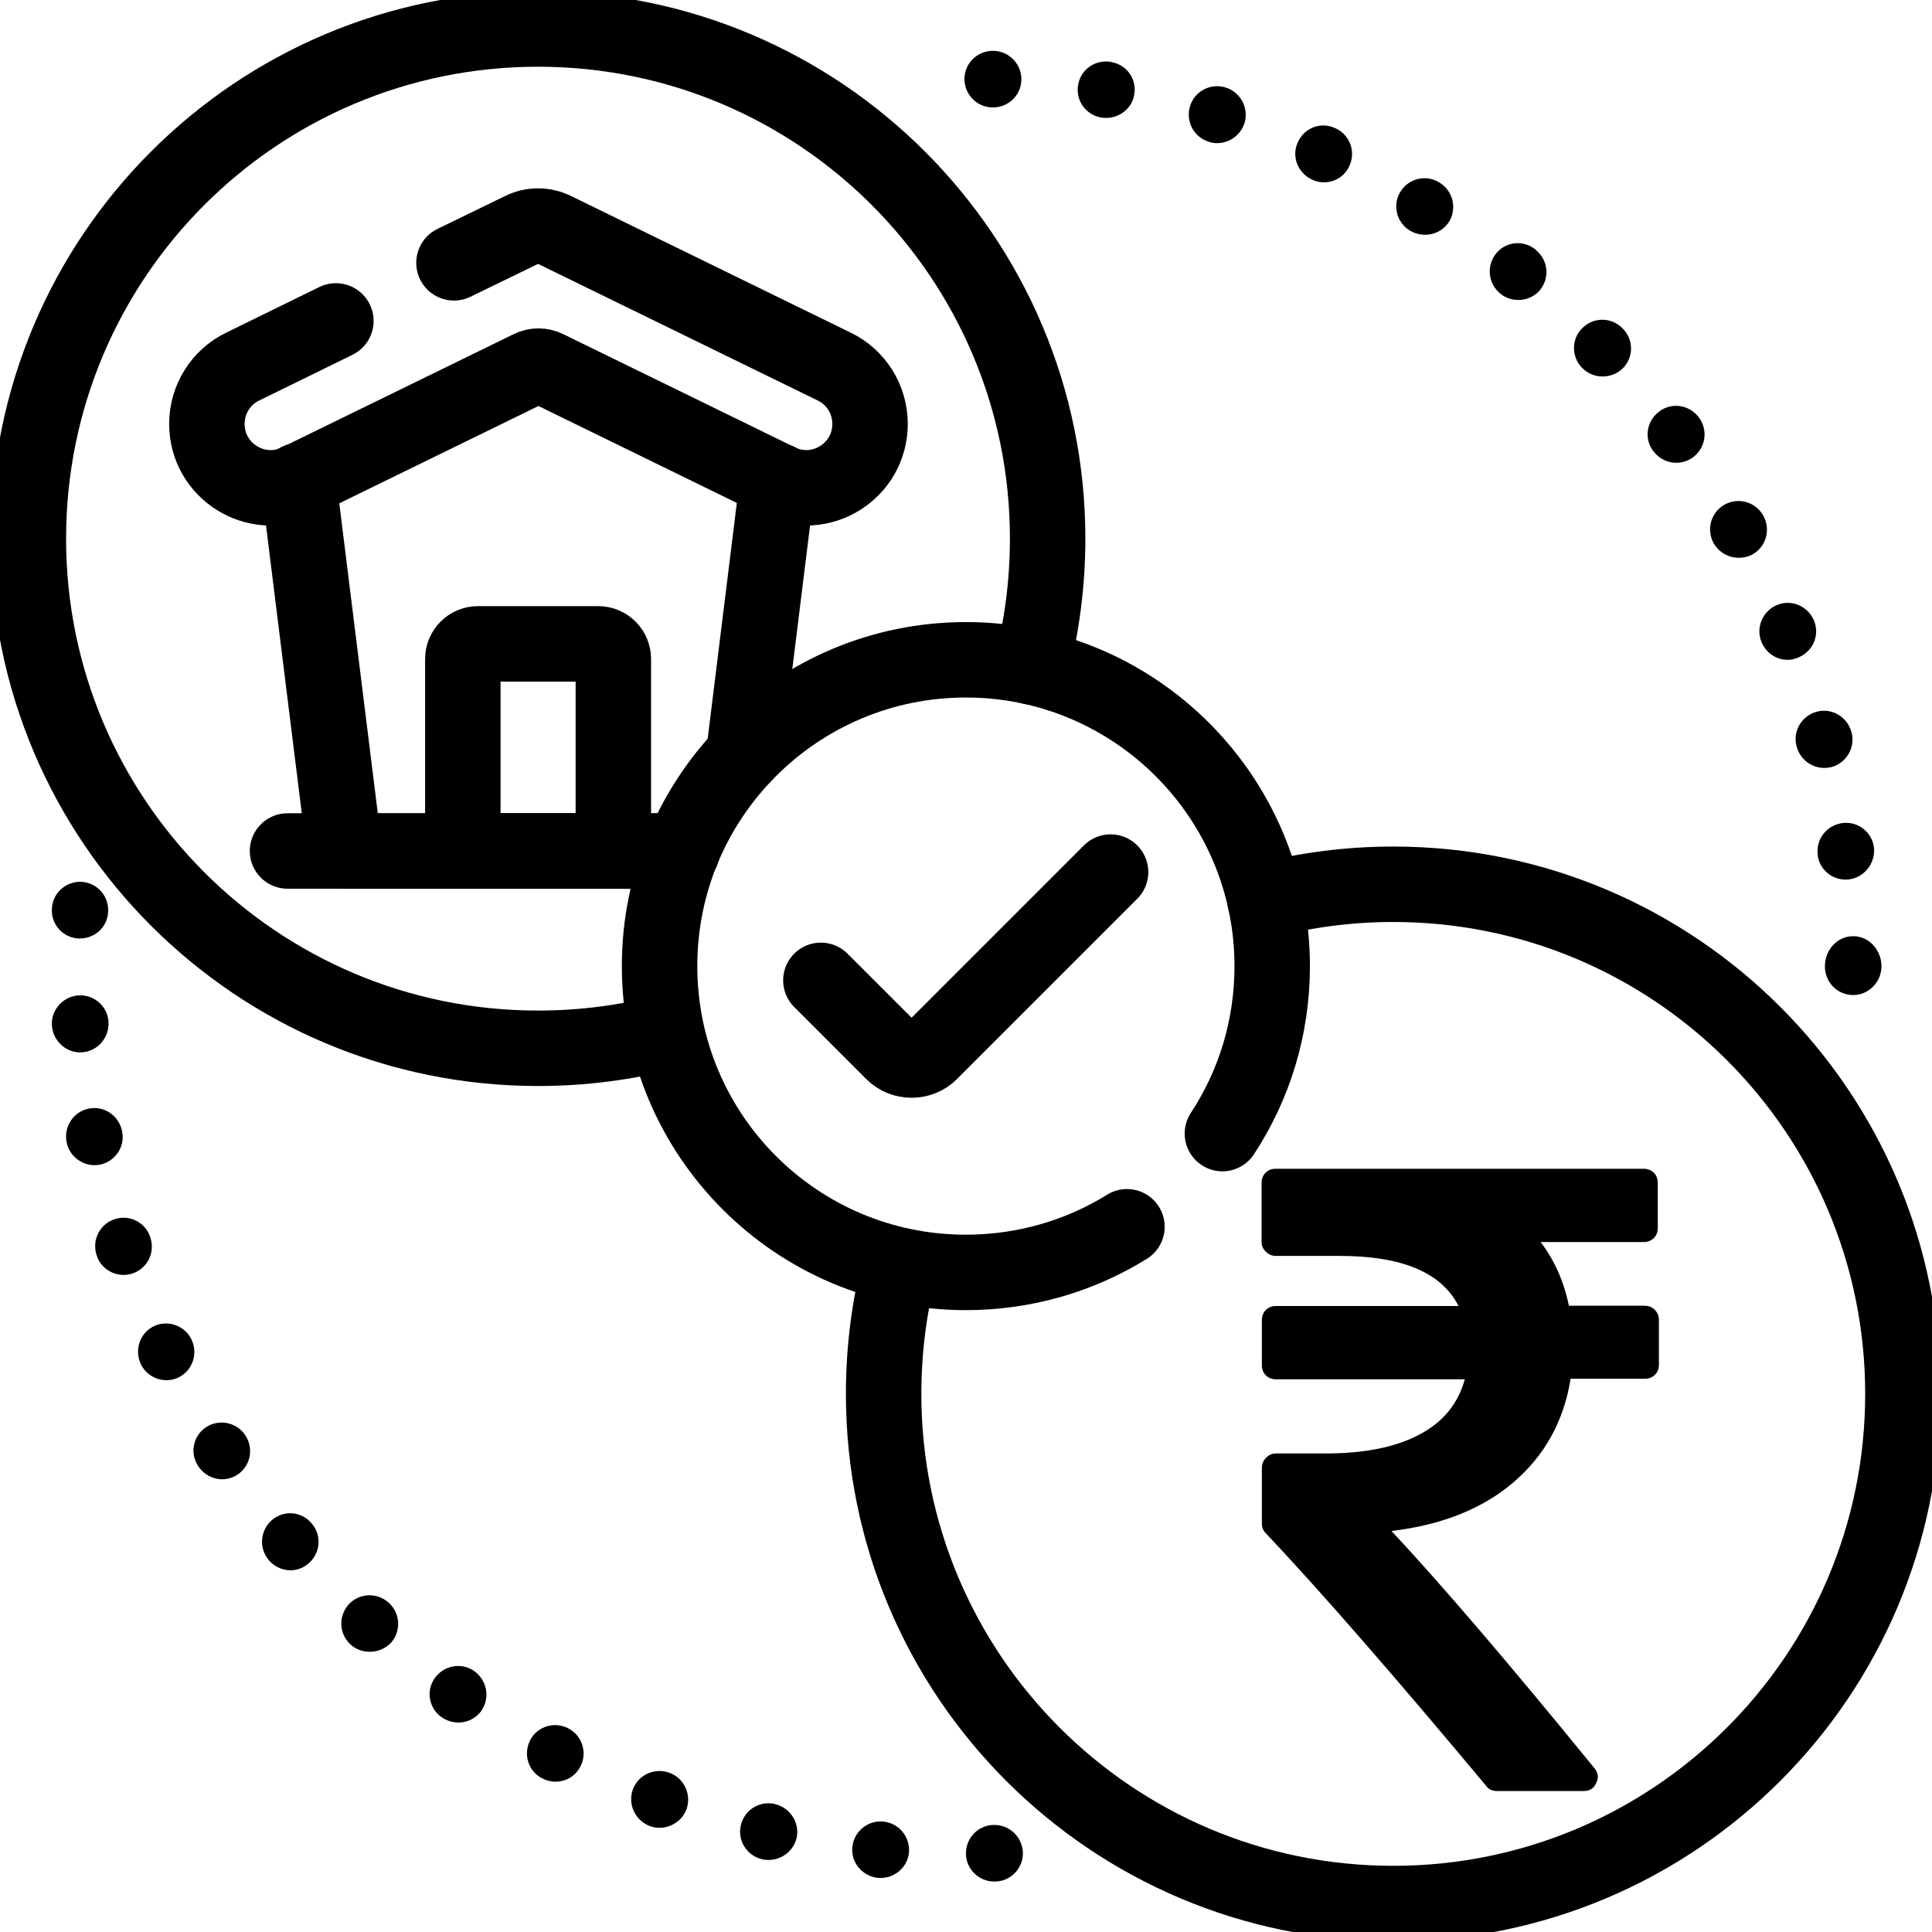
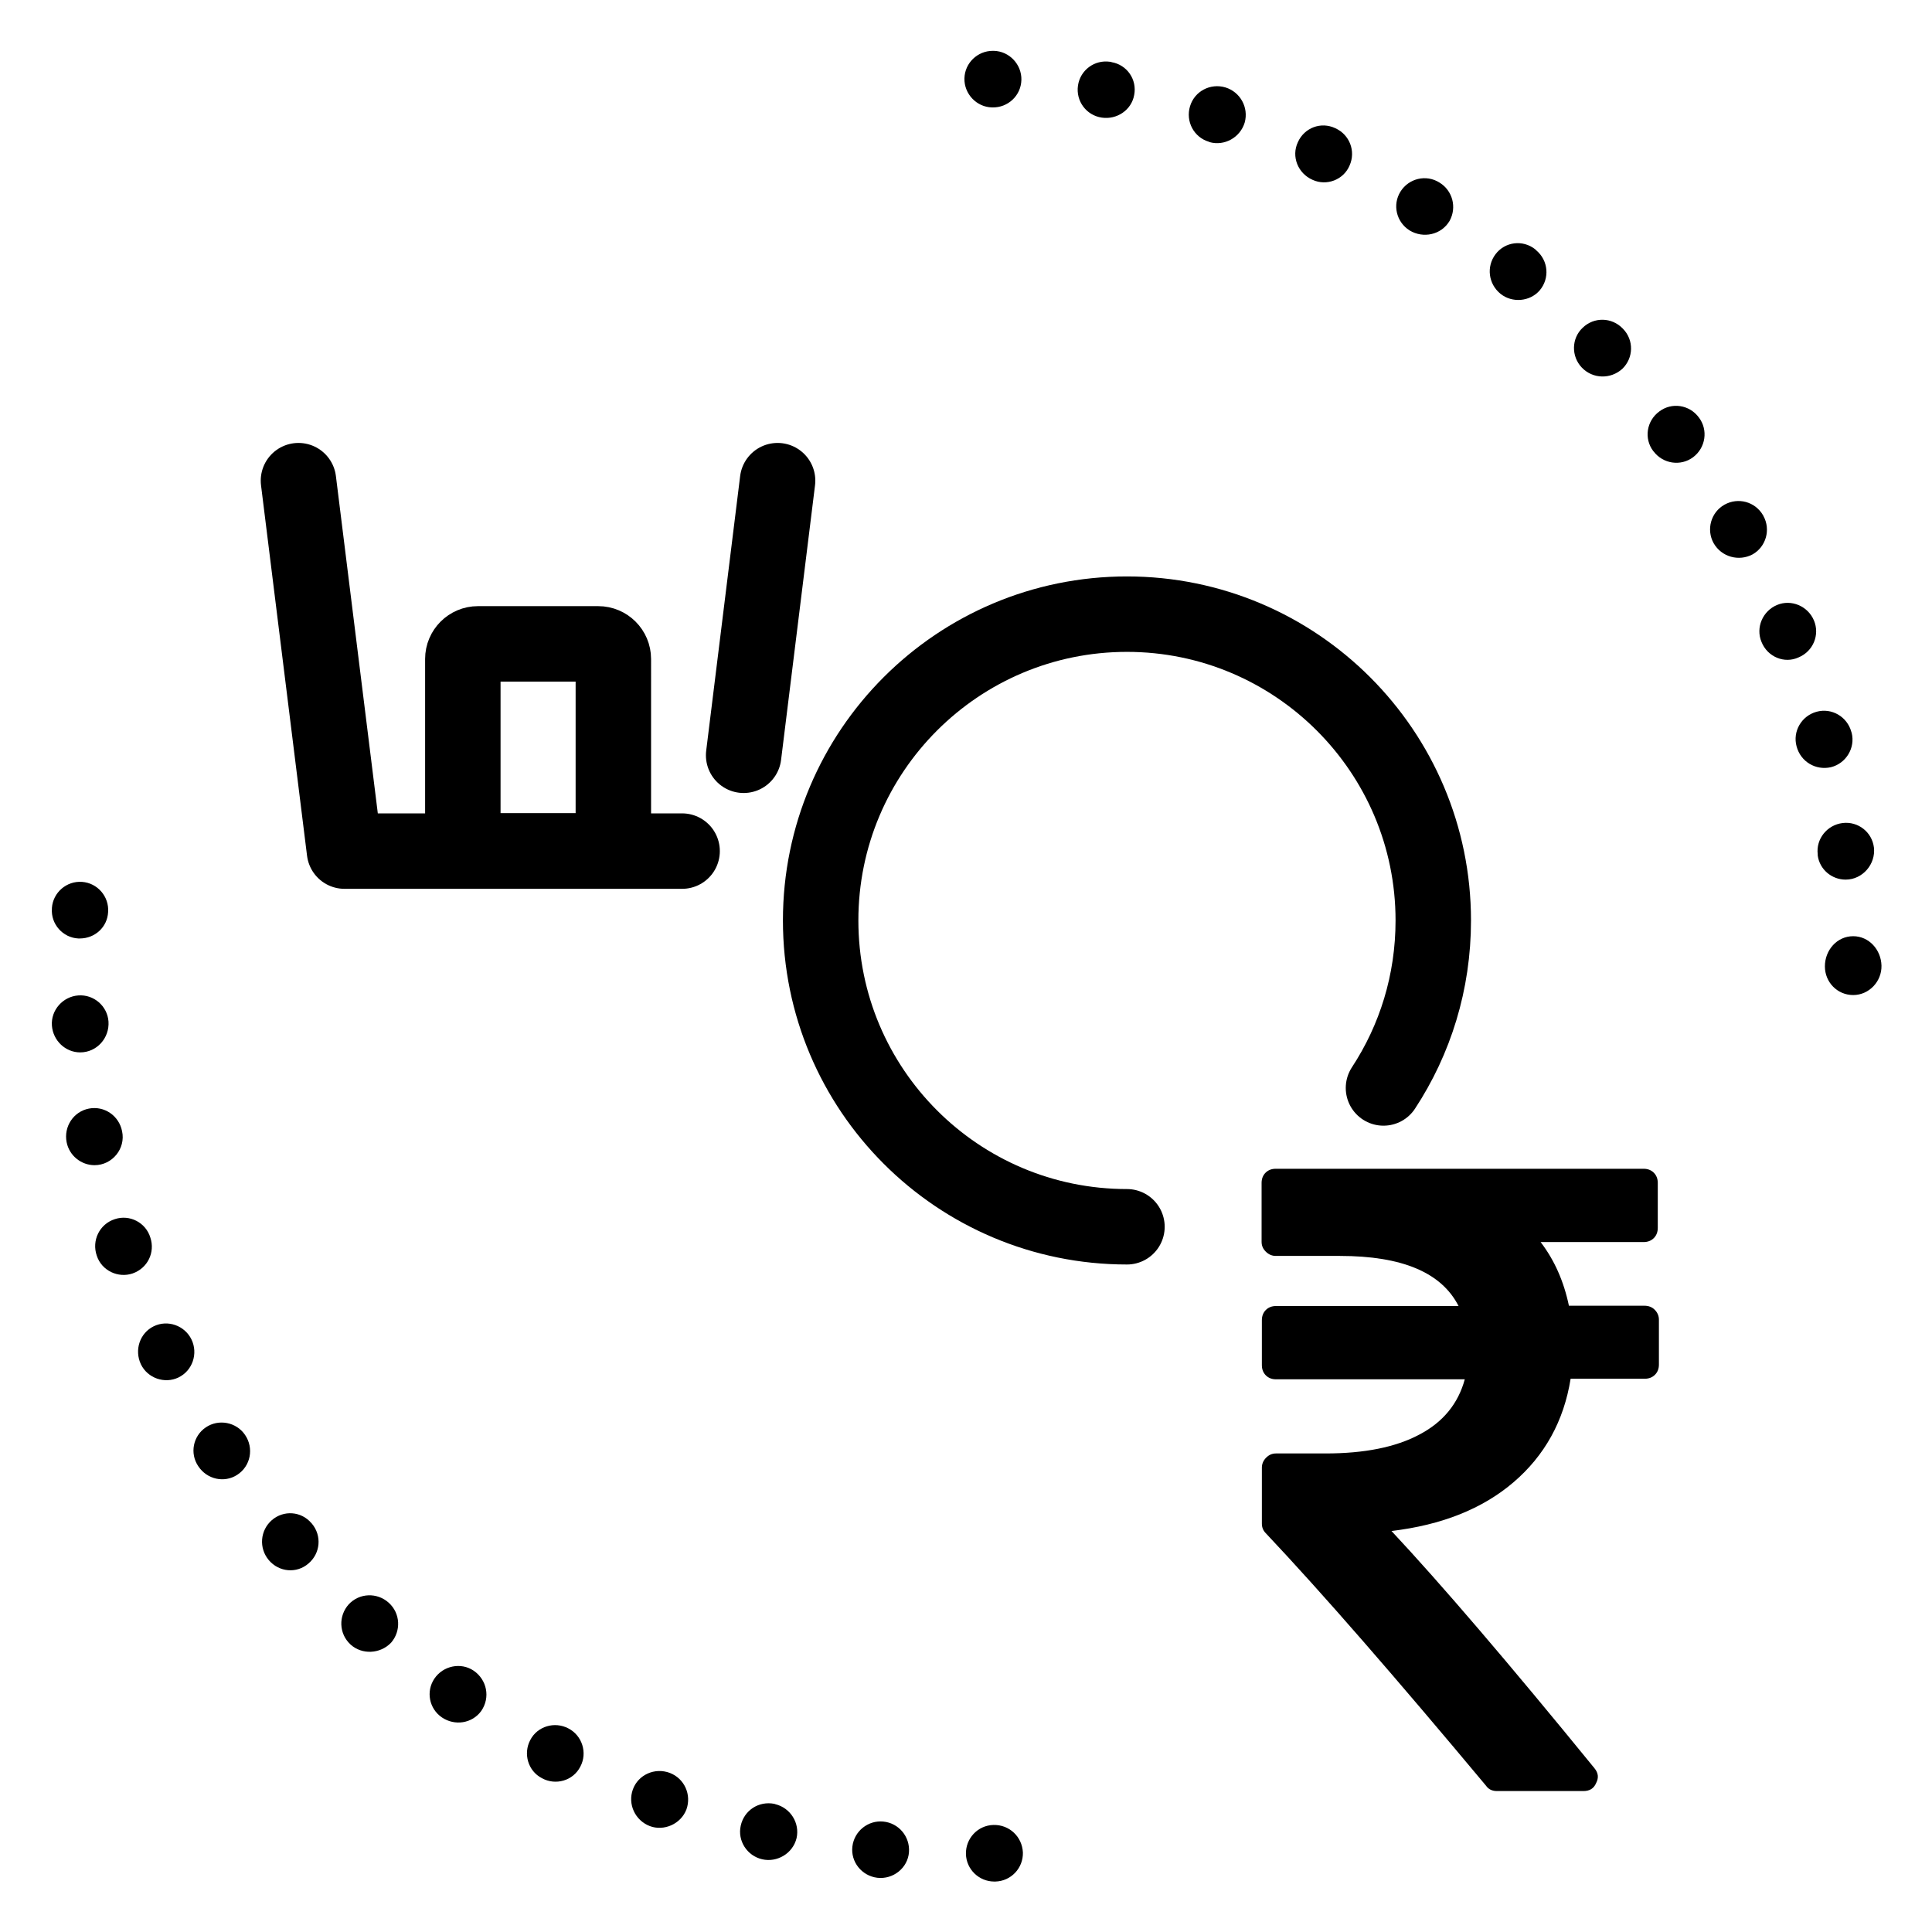
<svg xmlns="http://www.w3.org/2000/svg" xmlns:xlink="http://www.w3.org/1999/xlink" version="1.1" id="svg3522" x="0px" y="0px" viewBox="0 0 682.7 682.7" style="enable-background:new 0 0 682.7 682.7;" xml:space="preserve">
  <style type="text/css">
	.st0{clip-path:url(#SVGID_00000071521958440051825420000003109271540654955695_);}
	.st1{fill:none;stroke:#000000;stroke-width:20;stroke-linecap:round;stroke-linejoin:round;stroke-miterlimit:13.333;}
</style>
  <g id="g3528" transform="matrix(1.333,0,0,-1.333,0,682.667)">
    <g id="g3530">
      <g>
        <defs>
          <rect id="SVGID_1_" x="-85.3" y="-85.3" width="682.7" height="682.7" />
        </defs>
        <clipPath id="SVGID_00000104694538964677117760000008460732580878948022_">
          <use xlink:href="#SVGID_1_" style="overflow:visible;" />
        </clipPath>
        <g id="g3532" style="clip-path:url(#SVGID_00000104694538964677117760000008460732580878948022_);">
          <g id="g3538" transform="translate(335.34,273.42)">
-             <path id="path3540" class="st1" d="M0,0c10.9,2.8,22.3,4.3,34,4.3c74.6,0,135.1-60.5,135.1-135.1       c0-74.6-60.5-135.1-135.1-135.1c-74.6,0-135.1,60.5-135.1,135.1c0,11.8,1.5,23.2,4.3,34" />
-           </g>
+             </g>
          <g id="g3554" transform="translate(273.42,335.34)">
-             <path id="path3556" class="st1" d="M0,0c2.8,10.9,4.3,22.3,4.3,34c0,74.6-60.5,135.1-135.1,135.1       c-74.6,0-135.1-60.5-135.1-135.1c0-74.6,60.5-135.1,135.1-135.1c11.8,0,23.2,1.5,34,4.3" />
-           </g>
+             </g>
          <g id="g3558" transform="translate(79.12,384.71)">
            <path id="path3560" class="st1" d="M0,0l12.2-98.2h89.5" />
          </g>
          <g id="g3562" transform="translate(206.13,384.71)">
            <path id="path3564" class="st1" d="M0,0l-9-72.8" />
          </g>
          <g id="g3566" transform="translate(180.72,286.54)">
-             <path id="path3568" class="st1" d="M0,0h-104.5" />
-           </g>
+             </g>
          <g id="g3570" transform="translate(120.341,442.454)">
-             <path id="path3572" class="st1" d="M0,0l17.9,8.7c2.8,1.4,6,1.4,8.8,0l74.1-36.2c5.8-2.8,9.5-8.7,9.5-15.2       c0-12.5-13.1-20.7-24.3-15.2l-61.4,30c-1.4,0.7-3,0.7-4.4,0l-61.4-30c-11.2-5.5-24.3,2.7-24.3,15.2c0,6.5,3.7,12.4,9.5,15.2       l24.7,12.1" />
-           </g>
+             </g>
          <g id="g3574" transform="translate(162.592,286.545)">
            <path id="path3576" class="st1" d="M0,0h-39.9v50.9c0,2.2,1.8,4,4,4H-4c2.2,0,4-1.8,4-4V0z" />
          </g>
          <g id="g3578" transform="translate(298.746,186.922)">
-             <path id="path3580" class="st1" d="M0,0c-12.4-7.7-27.1-12.1-42.7-12.1c-44.9,0-81.2,36.4-81.2,81.2       c0,44.9,36.4,81.2,81.2,81.2s81.2-36.4,81.2-81.2c0-16.4-4.8-31.6-13.2-44.4" />
+             <path id="path3580" class="st1" d="M0,0c-44.9,0-81.2,36.4-81.2,81.2       c0,44.9,36.4,81.2,81.2,81.2s81.2-36.4,81.2-81.2c0-16.4-4.8-31.6-13.2-44.4" />
          </g>
          <g id="g3582" transform="translate(294.405,280.948)">
-             <path id="path3584" class="st1" d="M0,0l-47.8-47.8c-2.7-2.7-7.2-2.7-9.9,0l-19.1,19.1" />
-           </g>
+             </g>
          <g id="g3586" transform="translate(263.06,483.651)">
            <path id="path3588" d="M0,0l-0.1,0c-4.1,0.1-7.4,3.6-7.3,7.7c0.1,4.1,3.5,7.3,7.5,7.3c0.1,0,0.2,0,0.2,0l0.1,0       c4.1-0.1,7.4-3.6,7.3-7.7C7.6,3.1,4.1-0.1,0,0 M29-2.7c-4.1,0.6-6.9,4.4-6.3,8.5c0.6,4.1,4.4,6.9,8.5,6.3c0.1,0,0.3,0,0.4-0.1       c4.1-0.7,6.8-4.6,6-8.7C36.9-0.7,33-3.3,29-2.7 M57.6-9.2c0,0-0.2,0.1-0.2,0.1c-4,1.2-6.2,5.4-5,9.4s5.4,6.2,9.4,5l0,0       C65.7,4.1,68,0,66.9-4C65.7-8,61.5-10.3,57.6-9.2 M84.9-19.2c-3.9,1.7-5.7,6.2-3.9,10c1.7,3.8,6.1,5.5,9.9,3.7l0,0       c3.8-1.7,5.5-6.1,3.8-9.9C93.1-19.2,88.6-20.9,84.9-19.2 M110.6-32.6c-3.5,2.2-4.6,6.8-2.4,10.3c2.2,3.5,6.8,4.6,10.3,2.4       c3.5-2.1,4.7-6.6,2.7-10.2C119-33.8,114.2-34.8,110.6-32.6 M134.7-49.4c-3.2,2.6-3.8,7.2-1.3,10.5c2.5,3.3,7.2,3.9,10.5,1.3       c0.1-0.1,0.2-0.2,0.3-0.3c3.2-2.7,3.6-7.4,0.9-10.6C142.5-51.5,137.8-51.9,134.7-49.4 M156.3-69c-2.9,3-2.8,7.8,0.2,10.6       c3,2.9,7.7,2.8,10.6-0.2l0.1-0.1c2.9-3,2.8-7.7-0.2-10.6C163.9-72.1,159.2-72,156.3-69 M175.3-91.2c0,0-0.1,0.1-0.1,0.1       c-2.5,3.3-1.8,8,1.6,10.5c3.3,2.5,8,1.8,10.5-1.6l0,0c2.5-3.3,1.8-8-1.5-10.5C182.5-95.2,177.8-94.5,175.3-91.2 M191.2-115.5       c-2,3.6-0.7,8.2,2.9,10.2c3.6,2,8.1,0.8,10.2-2.8c0,0,0.1-0.1,0.1-0.2c2-3.6,0.7-8.2-2.9-10.2       C197.9-120.4,193.3-119.2,191.2-115.5 M203.9-141.7c-1.6,3.8,0.3,8.2,4.1,9.8c3.8,1.6,8.2-0.3,9.8-4.1l0,0       c1.6-3.8-0.2-8.2-4.1-9.8C210-147.5,205.5-145.7,203.9-141.7 M213.2-169.4c-1.1,4,1.3,8.1,5.3,9.2c4,1.1,8.1-1.3,9.2-5.3       c0-0.1,0.1-0.2,0.1-0.3c1-4-1.5-8.1-5.5-9.1C218.3-175.8,214.3-173.5,213.2-169.4 M226.2-204.7c-3.7,0-6.9,2.7-7.4,6.4l0,0.3       c-0.5,4.1,2.5,7.8,6.6,8.3c4.1,0.5,7.8-2.4,8.3-6.5C234.2-200.6,230.7-204.7,226.2-204.7 M-241.9-220.3c-0.1,0-0.3,0-0.4,0       c-4.1,0.2-7.3,3.8-7,7.9c0,0,0,0.2,0,0.2c0.3,4.1,3.9,7.2,8,6.9c4.1-0.3,7.2-3.9,6.9-8C-234.6-217.3-237.9-220.3-241.9-220.3        M228.2-235.3c-4.2,0-7.5,3.4-7.5,7.6c0,4.3,3.2,8,7.5,8c4.2,0,7.4-3.6,7.5-7.8C235.8-231.7,232.4-235.3,228.2-235.3        M-241.8-250.5c-3.9,0-7.2,3.1-7.5,7.1l0,0c-0.3,4.1,2.9,7.7,7,8c4.1,0.3,7.7-2.8,8-6.9C-234-246.7-237.4-250.5-241.8-250.5        M-238-280.4c-3.5,0-6.7,2.5-7.4,6.1c-0.8,4.1,1.8,8.1,5.9,8.9c4.1,0.8,8-1.9,8.8-6C-229.7-276-233.3-280.4-238-280.4        M-237.4-304.4c-1.4,4,0.7,8.4,4.8,9.7c3.9,1.3,8.2-0.9,9.4-4.9c1.3-3.9-0.7-8.1-4.7-9.5C-231.7-310.4-236.1-308.4-237.4-304.4        M-225.7-333.2C-225.7-333.2-225.8-333.1-225.7-333.2c-1.8,3.8-0.3,8.3,3.4,10.1c3.7,1.8,8.2,0.2,10-3.5s0.3-8.3-3.5-10.1       C-219.4-338.4-223.9-336.9-225.7-333.2 M-210.5-360.2c-2.3,3.4-1.4,8,2,10.3c3.4,2.3,8.1,1.4,10.4-2c2.4-3.5,1.5-8.3-2.1-10.6       C-203.6-364.7-208.2-363.7-210.5-360.2 M-191.8-385.1L-191.8-385.1c-2.7,3.2-2.3,7.9,0.8,10.6c3.1,2.7,7.8,2.4,10.5-0.8       l0.1-0.1c2.7-3.2,2.3-7.9-0.9-10.6C-184.4-388.7-189.1-388.3-191.8-385.1 M-170.1-407.5l-0.1,0.1c-3,2.8-3.2,7.5-0.4,10.6       c2.8,3,7.5,3.2,10.6,0.4c3.1-2.8,3.3-7.5,0.6-10.6C-162.3-410-167.1-410.2-170.1-407.5 M-145.9-426.8c-3.4,2.3-4.3,6.9-2,10.3       c2.3,3.4,7,4.4,10.4,2.1c3.5-2.4,4.5-7.1,2-10.7C-137.9-428.4-142.5-429.1-145.9-426.8 M-119.4-442.9c-3.7,1.9-5,6.5-3.1,10.1       c1.9,3.7,6.5,5,10.1,3.1c3.7-1.9,5.1-6.5,3.2-10.1C-111.1-443.6-115.8-444.9-119.4-442.9 M-90.8-455.6L-90.8-455.6       c-3.9,1.5-5.9,5.8-4.5,9.7c1.4,3.9,5.8,5.9,9.8,4.4c3.9-1.5,5.8-5.8,4.4-9.7C-82.6-455.1-87.1-457-90.8-455.6 M-61-464.4       c-4,0.9-6.6,4.9-5.7,8.9c0.9,4.1,4.8,6.6,8.9,5.8l0.3-0.1c4-1,6.5-5,5.6-9C-52.9-462.9-57.1-465.3-61-464.4 M-30.5-469.3       c-4.1,0.5-7.1,4.2-6.6,8.3c0.5,4.1,4.2,7,8.2,6.6c4.1-0.4,7.1-4,6.8-8.1C-22.4-466.7-26.3-469.8-30.5-469.3 M0.5-470.3       c-4,0-7.4,3.2-7.5,7.3c-0.1,4.1,3.1,7.6,7.3,7.7c4.2,0.1,7.6-3.1,7.8-7.3c0.1-4.2-3.2-7.6-7.3-7.7       C0.7-470.3,0.6-470.3,0.5-470.3" />
          </g>
        </g>
      </g>
    </g>
  </g>
  <g>
    <path d="M584.7,462.8c-0.9-0.9-2.1-1.4-3.6-1.4h-26.7c-1.8-8.6-5.1-16.1-10-22.5h36.4c1.5,0,2.7-0.5,3.6-1.4   c0.9-0.9,1.4-2.1,1.4-3.6V418c0-1.5-0.5-2.7-1.4-3.6c-0.9-0.9-2.1-1.4-3.6-1.4h-130c-1.5,0-2.7,0.5-3.6,1.4   c-0.9,0.9-1.4,2.1-1.4,3.6v20.8c0,1.4,0.5,2.5,1.5,3.5s2.2,1.5,3.5,1.5h22.7c22,0,35.9,5.9,41.9,17.7h-64.5c-1.5,0-2.7,0.5-3.6,1.4   c-0.9,0.9-1.4,2.1-1.4,3.6v15.9c0,1.5,0.5,2.7,1.4,3.6c0.9,0.9,2.1,1.4,3.6,1.4h66.7c-2.3,8.5-7.6,15.1-16,19.5   c-8.4,4.5-19.5,6.7-33.2,6.7h-17.5c-1.4,0-2.5,0.5-3.5,1.5c-1,1-1.5,2.2-1.5,3.5v19.8c0,1.4,0.5,2.5,1.4,3.4   c20,21.2,45.9,51,77.8,89.2c0.9,1.3,2.2,1.9,3.9,1.9h30.5c2.2,0,3.7-0.9,4.5-2.8c1-1.9,0.8-3.6-0.6-5.3   c-30.4-37.3-54.3-65.2-71.7-83.8c17.7-2.1,32.1-7.8,43.1-17.2c11-9.4,17.8-21.6,20.2-36.6h26.2c1.5,0,2.7-0.5,3.6-1.4   c0.9-0.9,1.4-2.1,1.4-3.6v-15.9C586.2,465,585.7,463.8,584.7,462.8z" />
  </g>
</svg>